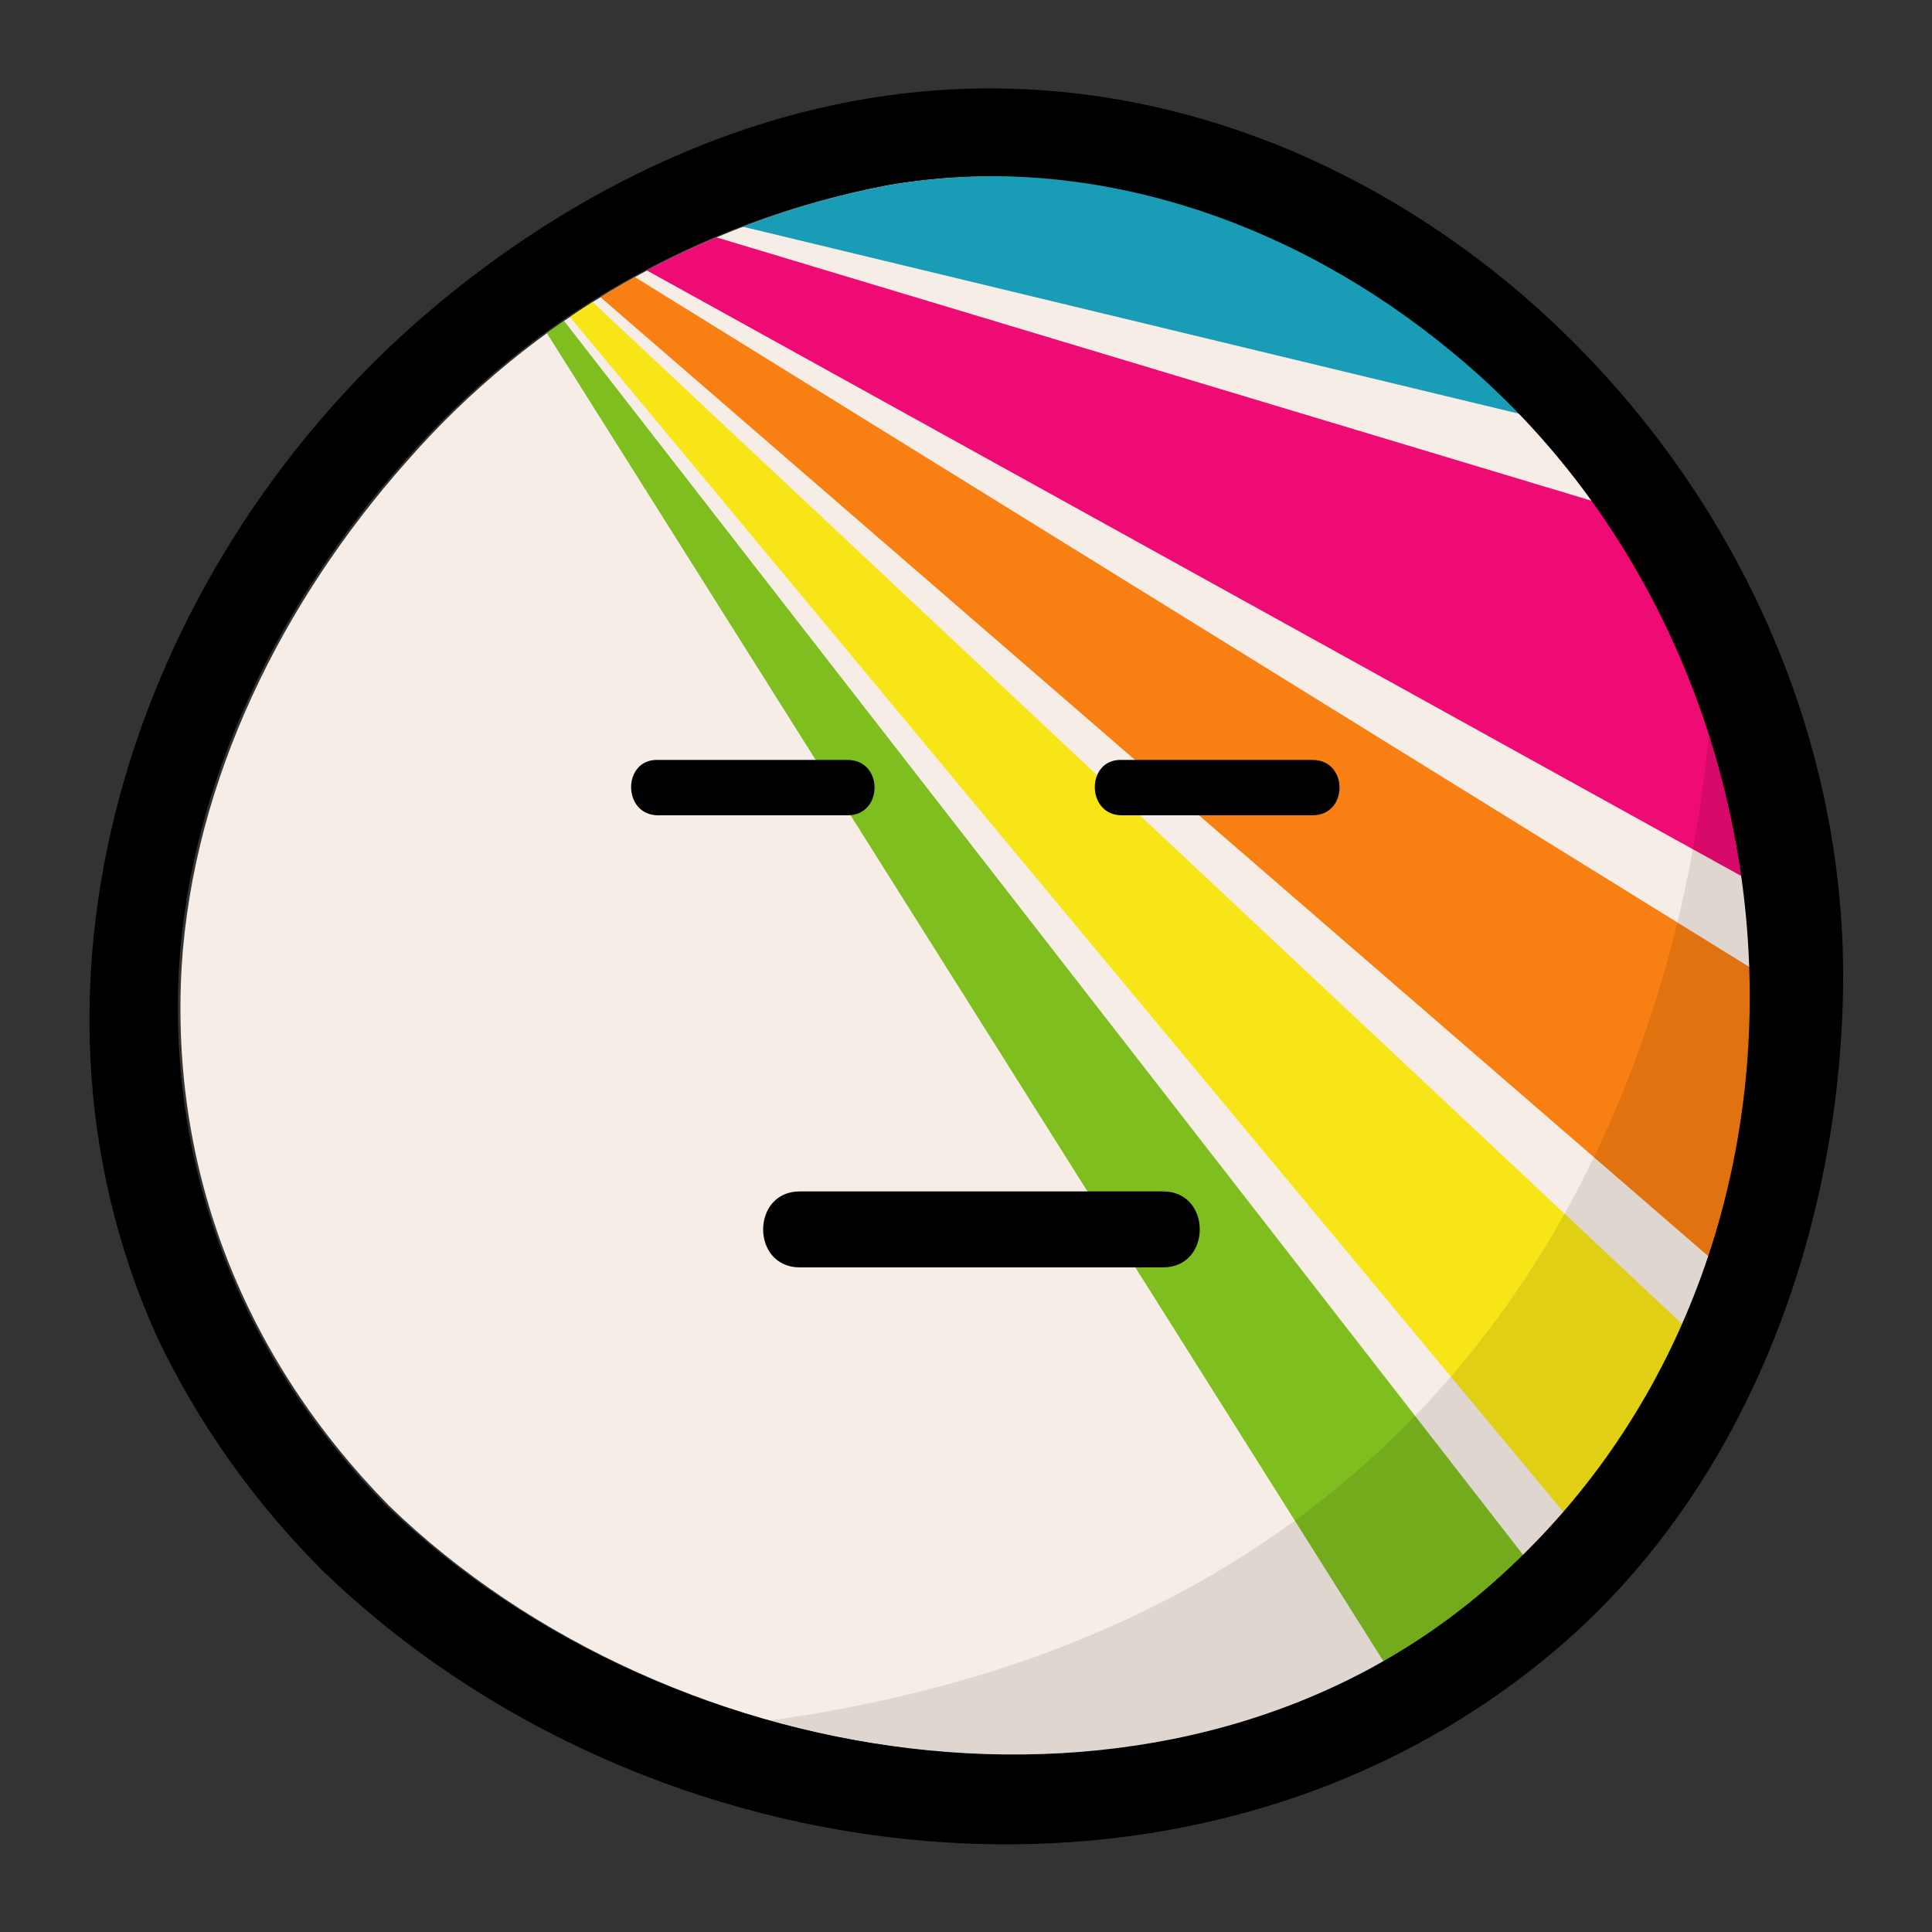
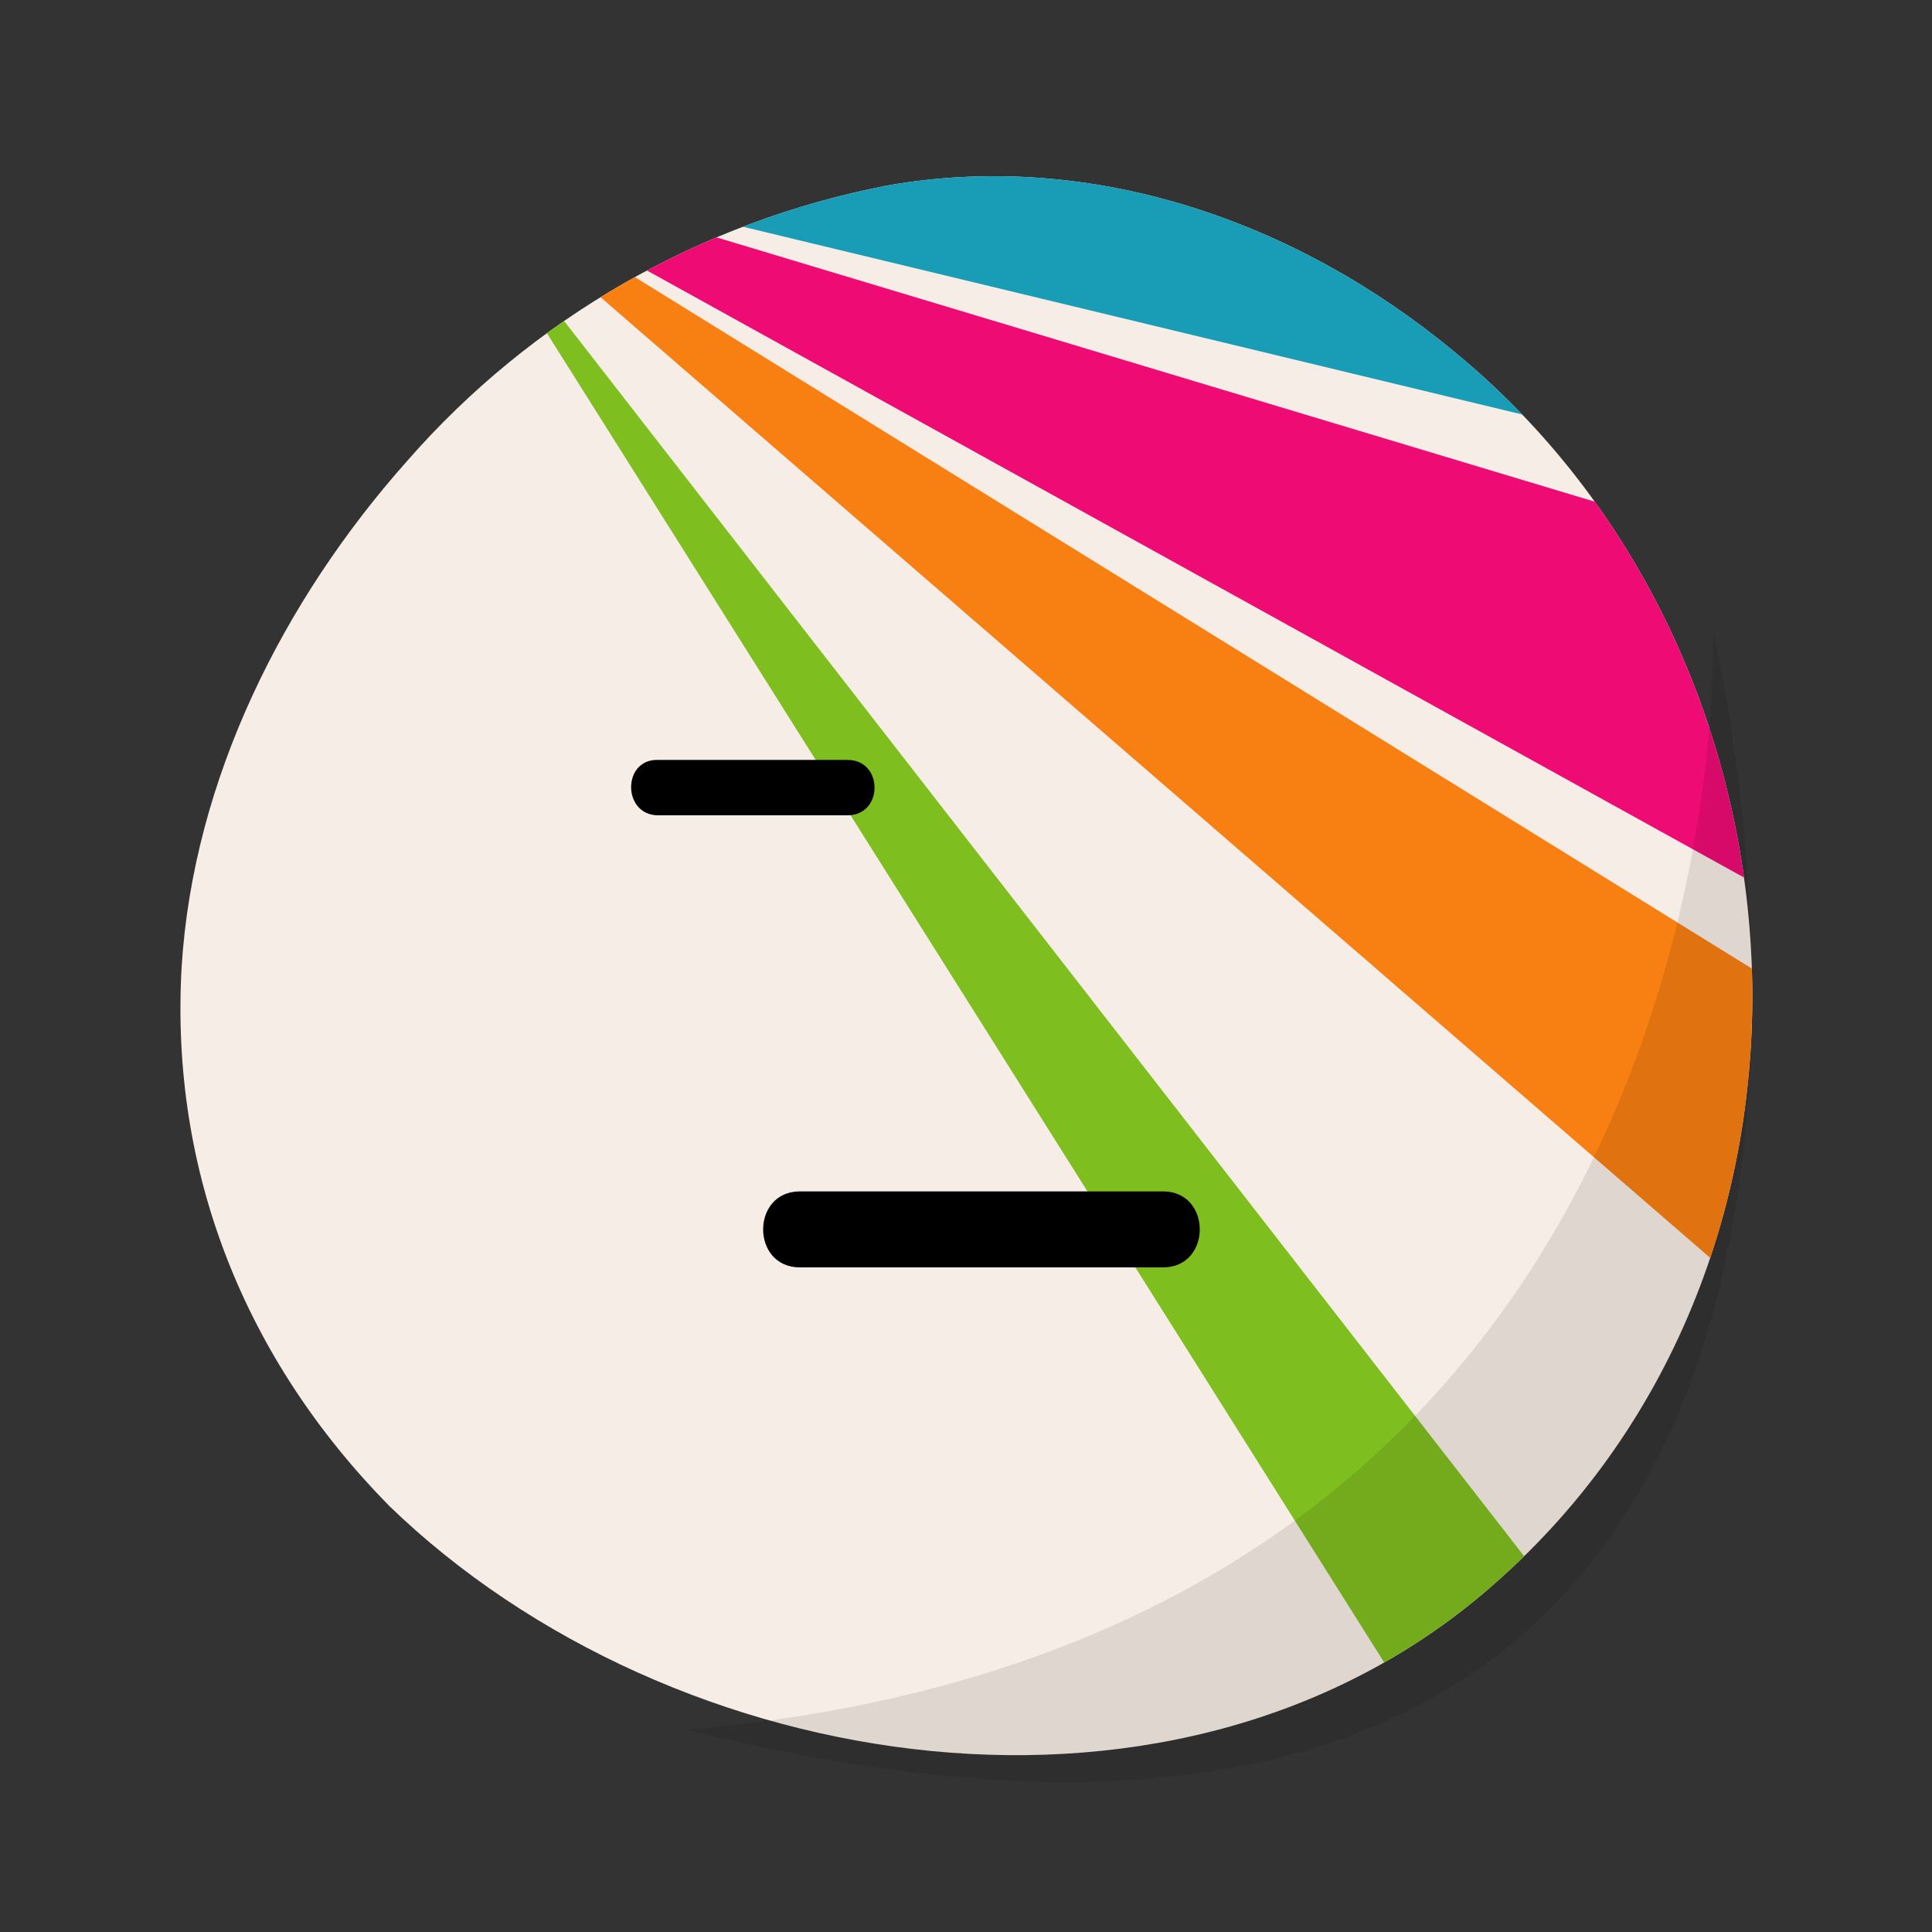
<svg xmlns="http://www.w3.org/2000/svg" xmlns:xlink="http://www.w3.org/1999/xlink" version="1.1" id="Ebene_1" x="0px" y="0px" viewBox="0 0 150 150" style="enable-background:new 0 0 150 150;" xml:space="preserve">
  <rect x="0" y="0" width="150" height="150" fill="#333333" stroke="none" />
  <style type="text/css">
	.st0{fill:#F7EDE7;}
	.st1{clip-path:url(#SVGID_2_);}
	.st2{fill:#199CB5;}
	.st3{fill:#EF0B74;}
	.st4{fill:#F87F11;}
	.st5{fill:#F8E517;}
	.st6{fill:#7FBE1F;}
	.st7{opacity:0.1;enable-background:new    ;}
</style>
  <g>
    <path class="st0" d="M30.2,116.9C19,105.5,13.2,91,14.1,75.1c0.9-14.6,7.9-28.5,17.5-39.3c9.7-11.1,22.8-18.6,37.3-21.4   c15.9-2.8,31.8,2.8,44,12.9c28.8,23.6,31.7,70.5,3.2,95.6C91.9,144.4,52.2,138.2,30.2,116.9" />
    <g>
      <defs>
        <path id="SVGID_1_" d="M30.2,116.9C19,105.5,13.2,91,14.1,75.1c0.9-14.6,7.9-28.5,17.5-39.3c9.7-11.1,22.8-18.6,37.3-21.4     c15.9-2.8,31.8,2.8,44,12.9c28.8,23.6,31.7,70.5,3.2,95.6C91.9,144.4,52.2,138.2,30.2,116.9" />
      </defs>
      <clipPath id="SVGID_2_">
        <use xlink:href="#SVGID_1_" style="overflow:visible;" />
      </clipPath>
      <g class="st1">
        <polygon class="st2" points="33.6,11.8 138.6,11.8 138.6,37.1    " />
        <polygon class="st3" points="33.6,11.8 138.6,43.4 138.6,69.9    " />
        <polygon class="st4" points="33.6,11.8 138.6,76.8 138.6,102.7    " />
-         <polygon class="st5" points="33.6,11.8 138.6,110.3 138.6,138.1    " />
        <polygon class="st6" points="33.6,11.8 138.6,146.9 138.6,178.5    " />
      </g>
    </g>
-     <path d="M25,121.9c25.3,24.5,68.3,29.6,95.9,6.1c14.8-12.6,22-32.6,22.2-51.6c0.2-21.2-10-41.3-26.2-54.6C104.4,11.6,89,5.9,72.9,7   c-14.7,1-28.4,7.7-39.5,17.1C10.8,43.3-0.3,75.8,12.1,103.6C15.3,110.4,19.7,116.6,25,121.9c3.2,3.2,8.1-1.7,5-5   C18.9,105.6,13,91,13.9,75.1c0.9-14.6,7.9-28.5,17.5-39.3c9.7-11.1,22.8-18.6,37.3-21.4c15.9-2.8,31.8,2.8,44,12.9   c28.8,23.6,31.7,70.5,3.2,95.6c-24.2,21.4-63.9,15.3-86-6.1C26.7,113.8,21.8,118.7,25,121.9z" />
    <path d="M62.1,98.4h28.2c3.8,0,3.8-5.9,0-5.9H62.1C58.3,92.5,58.3,98.4,62.1,98.4z" />
-     <path d="M87.1,63.3h14.8c2.8,0,2.8-4.3,0-4.3H87.1C84.3,58.9,84.3,63.3,87.1,63.3z" />
    <path d="M51.1,63.3h14.7c2.8,0,2.8-4.3,0-4.3H51.1C48.3,58.9,48.3,63.3,51.1,63.3z" />
    <path class="st7" d="M133,49c0,0,3,78.2-79.7,85.3C159.8,160.7,133,49,133,49z" />
  </g>
</svg>